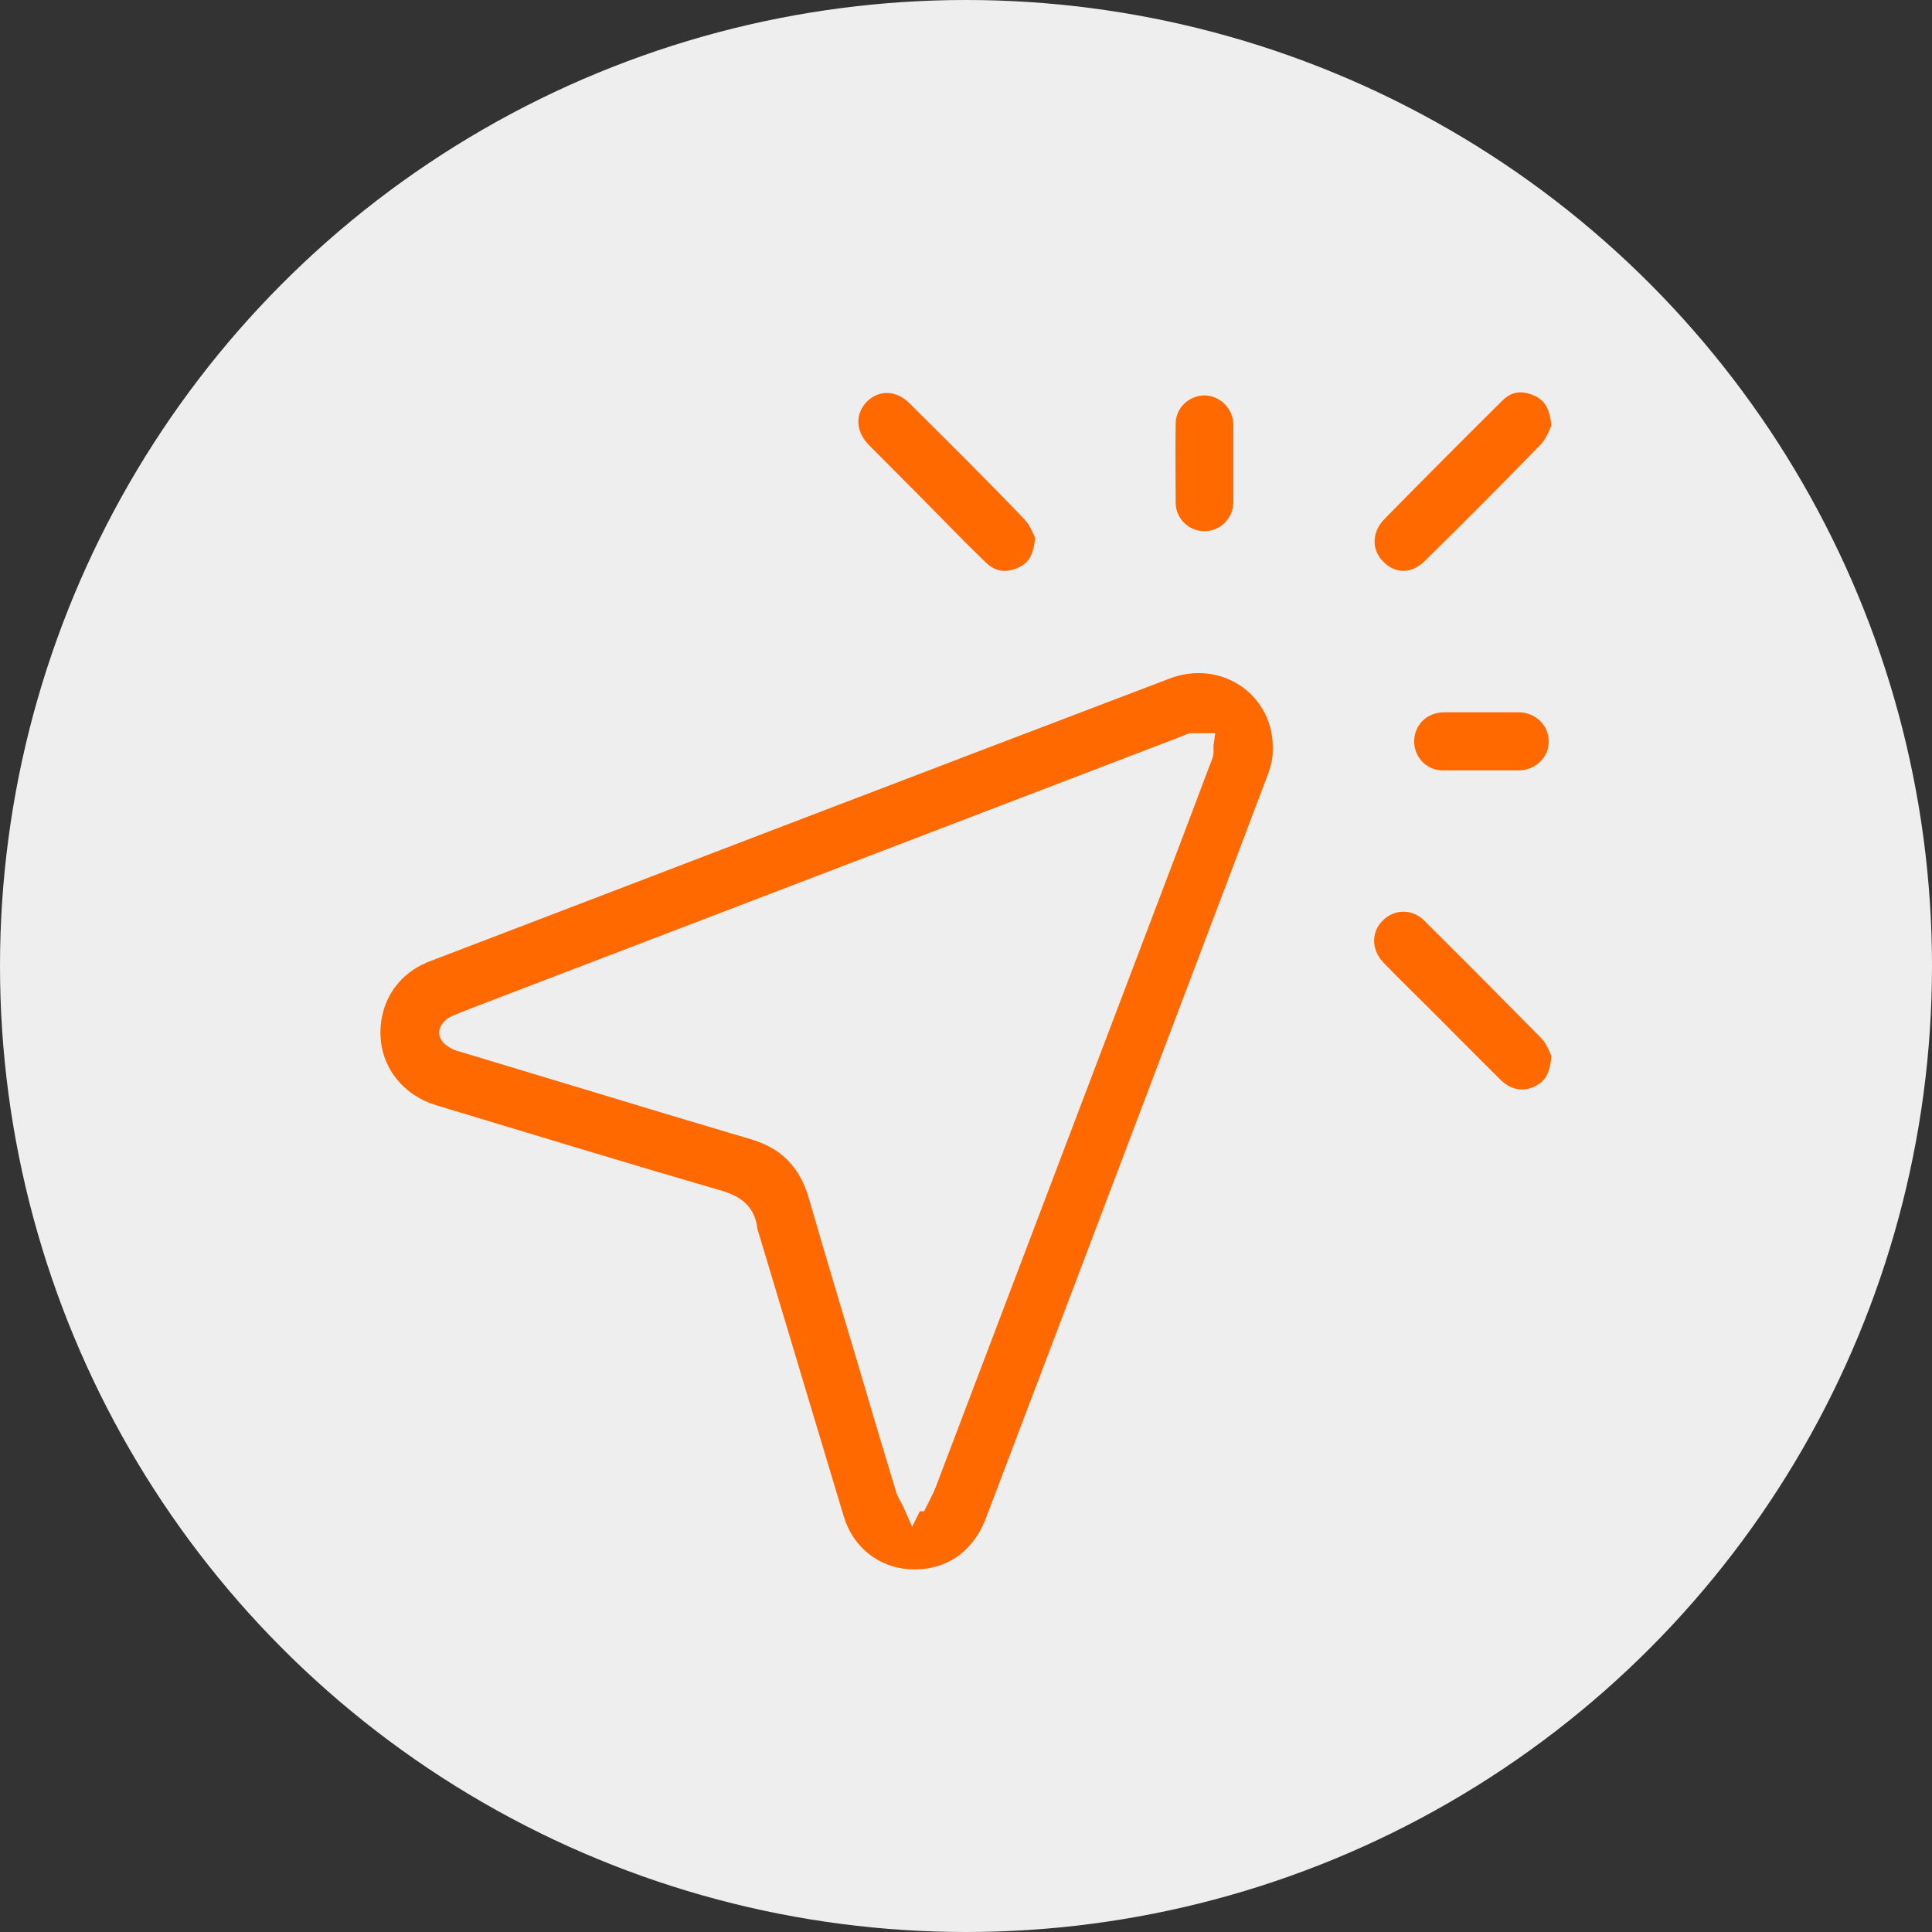
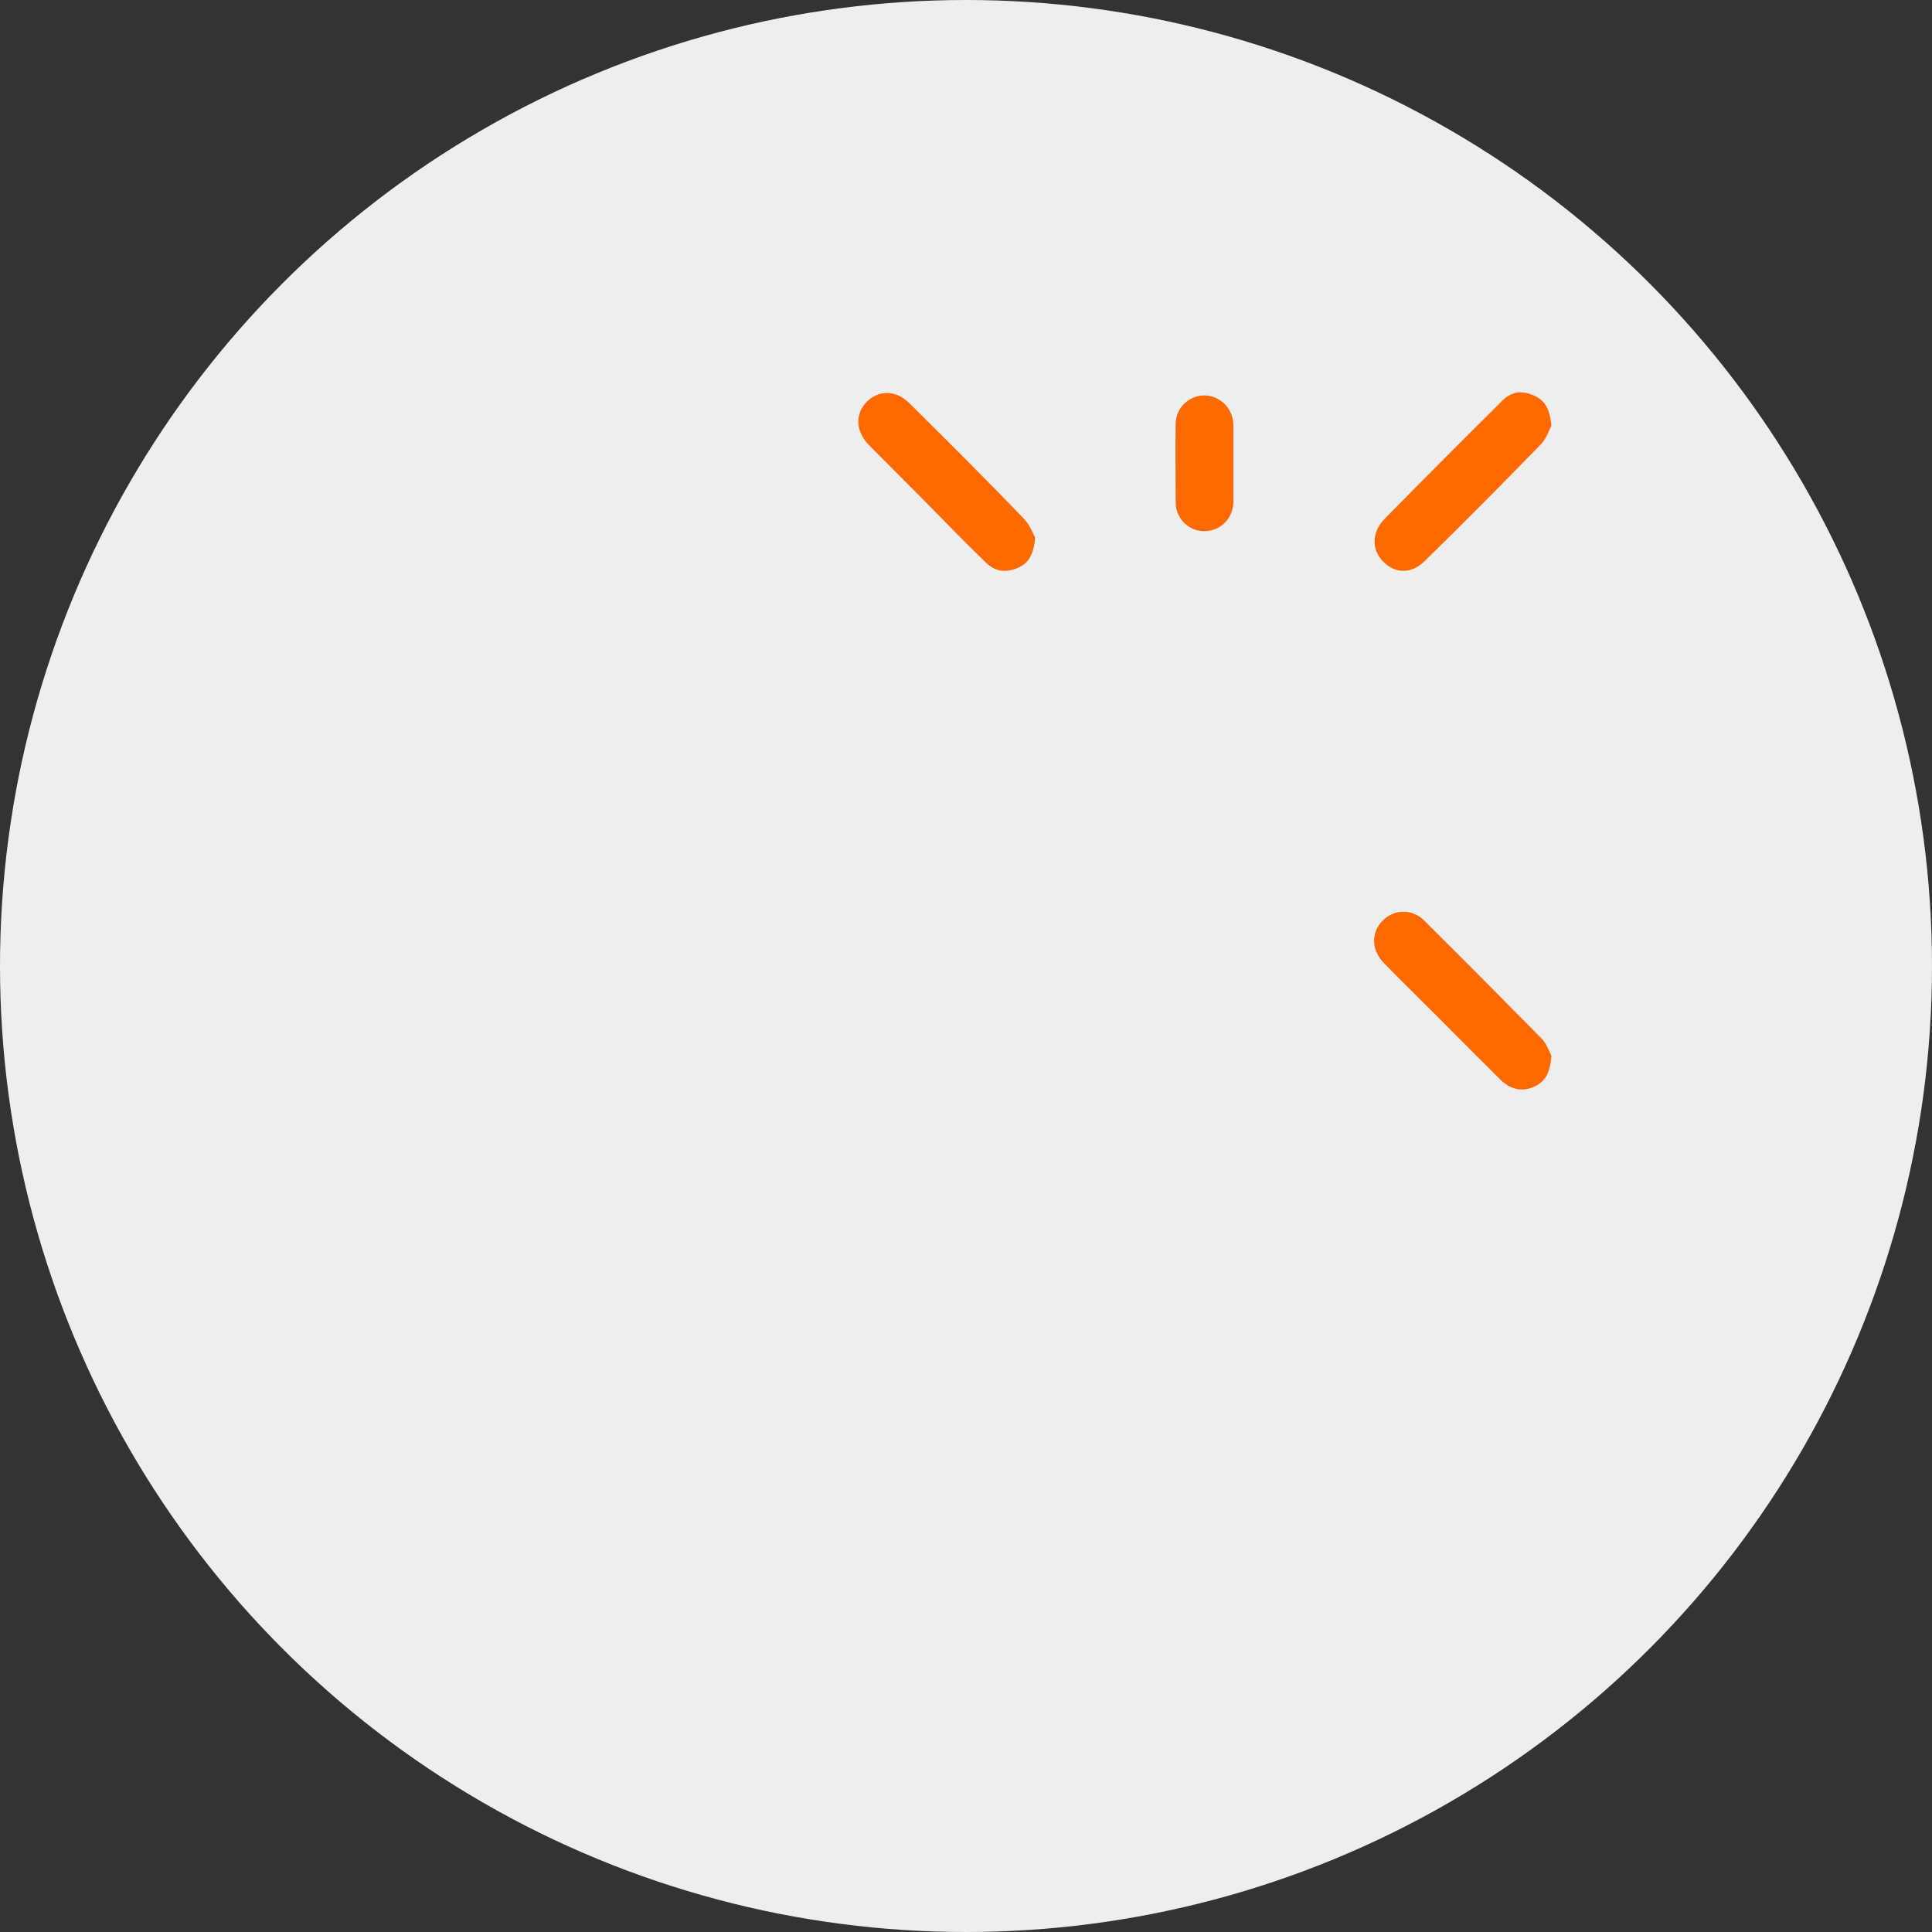
<svg xmlns="http://www.w3.org/2000/svg" width="90" height="90" viewBox="0 0 90 90" fill="none">
  <rect x="0" y="0" width="90" height="90" fill="#333333" stroke="none" />
  <circle cx="45" cy="45" r="45" fill="#EEEEEE" />
-   <path d="M54.379 31.381C57.002 30.378 59.643 32.236 59.54 34.979V34.988C59.54 35.41 59.419 35.866 59.249 36.294L59.247 36.298C54.895 47.796 50.544 59.293 46.17 70.79V70.79C45.544 72.449 44.225 73.374 42.576 73.358C41.048 73.355 39.738 72.465 39.17 71.015L39.067 70.716C38.394 68.486 37.725 66.256 37.057 64.026C36.39 61.8 35.724 59.573 35.051 57.346C35.046 57.314 35.039 57.289 35.035 57.276L35.034 57.267C34.984 56.817 34.817 56.475 34.542 56.218C34.273 55.969 33.92 55.817 33.531 55.702L33.53 55.701C29.092 54.414 24.676 53.061 20.257 51.729L20.256 51.728L19.958 51.627C18.595 51.11 17.664 49.94 17.499 48.57L17.475 48.274C17.413 46.582 18.343 45.15 19.942 44.544L19.943 44.544C31.407 40.149 42.893 35.755 54.379 31.382L54.379 31.381ZM55.504 34.405C55.417 34.405 55.341 34.443 55.315 34.456C55.296 34.466 55.278 34.477 55.265 34.484C55.256 34.489 55.249 34.491 55.245 34.494C49.938 36.523 44.626 38.558 39.313 40.592C33.995 42.629 28.677 44.665 23.365 46.696L23.362 46.697C22.646 46.98 21.878 47.253 21.147 47.565C21.054 47.603 20.957 47.676 20.883 47.749C20.844 47.789 20.805 47.836 20.773 47.889C20.751 47.927 20.726 47.979 20.714 48.041L20.709 48.106L20.714 48.173C20.727 48.237 20.755 48.29 20.781 48.329C20.816 48.381 20.859 48.424 20.897 48.456C20.973 48.522 21.062 48.576 21.117 48.609C21.198 48.658 21.282 48.687 21.352 48.709C21.436 48.734 21.476 48.742 21.542 48.764V48.765L21.549 48.767C24.927 49.782 28.295 50.81 31.669 51.823L35.046 52.83C36.552 53.271 37.483 54.225 37.924 55.765L37.925 55.766C38.301 57.076 38.687 58.381 39.077 59.686L40.245 63.603C40.819 65.556 41.393 67.488 41.99 69.442V69.443L41.992 69.448C42.033 69.572 42.093 69.684 42.146 69.78C42.202 69.881 42.249 69.961 42.288 70.047L42.504 70.535L42.694 70.152H42.892L42.962 70.013C43.089 69.757 43.23 69.498 43.344 69.221L43.346 69.214C45.257 64.187 47.168 59.154 49.079 54.121C50.989 49.088 52.9 44.056 54.81 39.029C55.053 38.395 55.291 37.762 55.529 37.129C55.766 36.497 56.003 35.864 56.246 35.233L56.25 35.223L56.254 35.211C56.287 35.093 56.285 34.975 56.282 34.891C56.279 34.794 56.275 34.74 56.282 34.69L56.323 34.405H55.504Z" fill="#FF6900" stroke="#EEEEEE" stroke-width="0.5" />
-   <path d="M40.198 18.54C40.845 17.889 41.813 17.877 42.539 18.606L42.54 18.607C44.35 20.404 46.159 22.199 47.922 24.038V24.039C48.064 24.191 48.178 24.383 48.276 24.579C48.324 24.676 48.367 24.772 48.408 24.862C48.429 24.91 48.452 24.956 48.472 25.002C48.439 25.482 48.346 25.834 48.195 26.096C48.045 26.355 47.829 26.543 47.518 26.679C47.167 26.83 46.848 26.874 46.558 26.823C46.269 26.772 45.988 26.624 45.72 26.355L45.716 26.351L44.963 25.614C44.218 24.871 43.487 24.111 42.738 23.358L40.287 20.895C39.577 20.16 39.555 19.208 40.198 18.54Z" fill="#FF6900" stroke="#EEEEEE" stroke-width="0.5" />
+   <path d="M40.198 18.54C40.845 17.889 41.813 17.877 42.539 18.606L42.54 18.607C44.35 20.404 46.159 22.199 47.922 24.038V24.039C48.064 24.191 48.178 24.383 48.276 24.579C48.324 24.676 48.367 24.772 48.408 24.862C48.429 24.91 48.452 24.956 48.472 25.002C48.439 25.482 48.346 25.834 48.195 26.096C48.045 26.355 47.829 26.543 47.518 26.679C47.167 26.83 46.848 26.874 46.558 26.823C46.269 26.772 45.988 26.624 45.72 26.355L44.963 25.614C44.218 24.871 43.487 24.111 42.738 23.358L40.287 20.895C39.577 20.16 39.555 19.208 40.198 18.54Z" fill="#FF6900" stroke="#EEEEEE" stroke-width="0.5" />
  <path d="M64.249 42.69C64.882 42.074 65.853 42.056 66.505 42.689V42.69C67.432 43.611 68.354 44.531 69.273 45.455L72.025 48.237C72.152 48.376 72.254 48.552 72.34 48.732C72.383 48.822 72.42 48.91 72.455 48.992C72.478 49.047 72.502 49.103 72.525 49.153C72.492 49.622 72.405 49.969 72.261 50.232C72.117 50.493 71.909 50.687 71.608 50.833C71.019 51.12 70.382 51.043 69.853 50.596L69.749 50.501C69.077 49.836 68.41 49.167 67.742 48.496C67.074 47.825 66.405 47.152 65.73 46.485C65.485 46.239 65.238 45.996 64.991 45.751L64.256 45.004C63.592 44.297 63.604 43.321 64.25 42.691L64.249 42.69Z" fill="#FF6900" stroke="#EEEEEE" stroke-width="0.5" />
  <path d="M70.611 18.046C70.896 17.998 71.211 18.043 71.55 18.193L71.553 18.194C71.871 18.329 72.092 18.527 72.246 18.795C72.398 19.062 72.489 19.414 72.523 19.873C72.496 19.93 72.469 19.992 72.442 20.054C72.404 20.143 72.364 20.235 72.318 20.33C72.226 20.519 72.117 20.705 71.976 20.856C70.189 22.695 68.381 24.514 66.55 26.309L66.548 26.311C66.192 26.669 65.783 26.837 65.392 26.842C65.001 26.847 64.606 26.688 64.274 26.355L64.272 26.353L64.158 26.23C63.627 25.601 63.656 24.702 64.279 24.04L64.278 24.039C66.109 22.176 67.942 20.337 69.796 18.497L69.796 18.496C70.052 18.239 70.326 18.095 70.611 18.046Z" fill="#FF6900" stroke="#EEEEEE" stroke-width="0.5" />
  <path d="M56.082 18.169C56.888 18.171 57.577 18.761 57.691 19.582L57.706 19.74V23.397C57.687 24.306 56.978 24.994 56.101 24.994C55.242 24.993 54.518 24.304 54.518 23.402C54.518 22.175 54.496 20.962 54.518 19.744V19.74C54.518 18.865 55.237 18.19 56.082 18.169Z" fill="#FF6900" stroke="#EEEEEE" stroke-width="0.5" />
-   <path d="M70.763 32.93L70.934 32.941C71.777 33.039 72.396 33.72 72.396 34.544C72.396 35.401 71.692 36.117 70.784 36.137H67.211C66.316 36.136 65.628 35.41 65.628 34.544C65.628 33.699 66.226 33.037 67.085 32.941L67.261 32.93H70.763Z" fill="#FF6900" stroke="#EEEEEE" stroke-width="0.5" />
</svg>